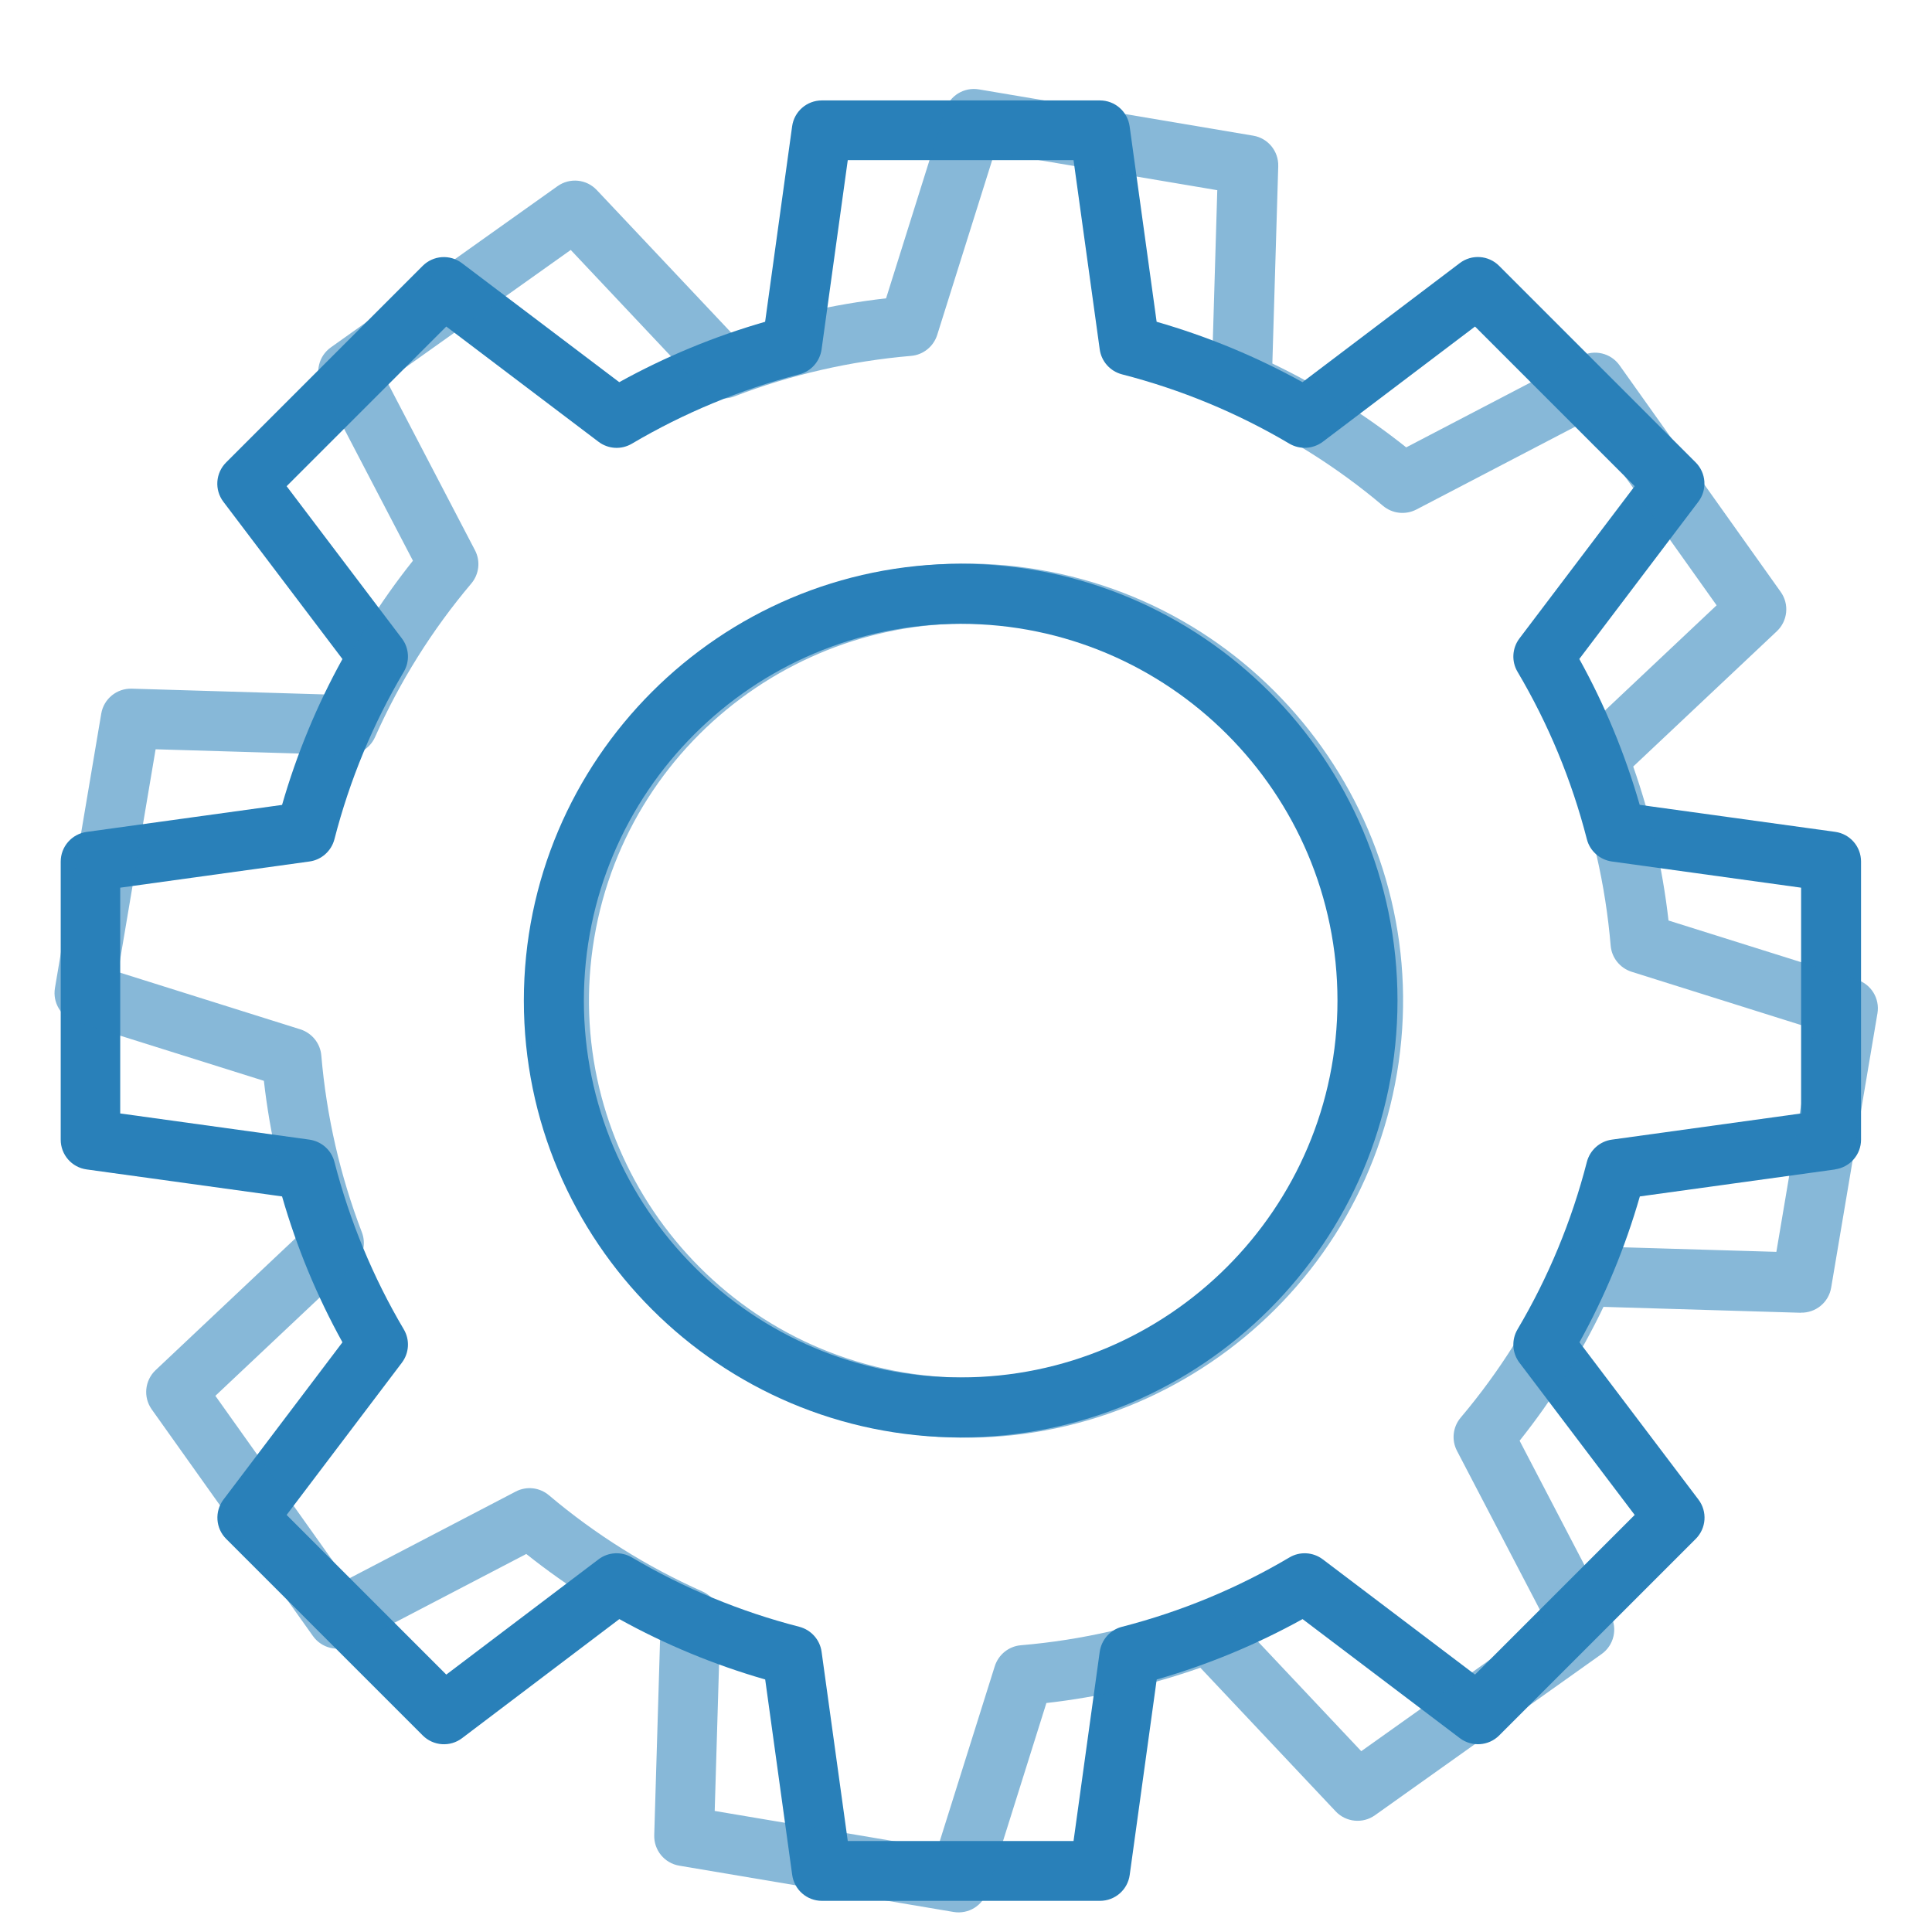
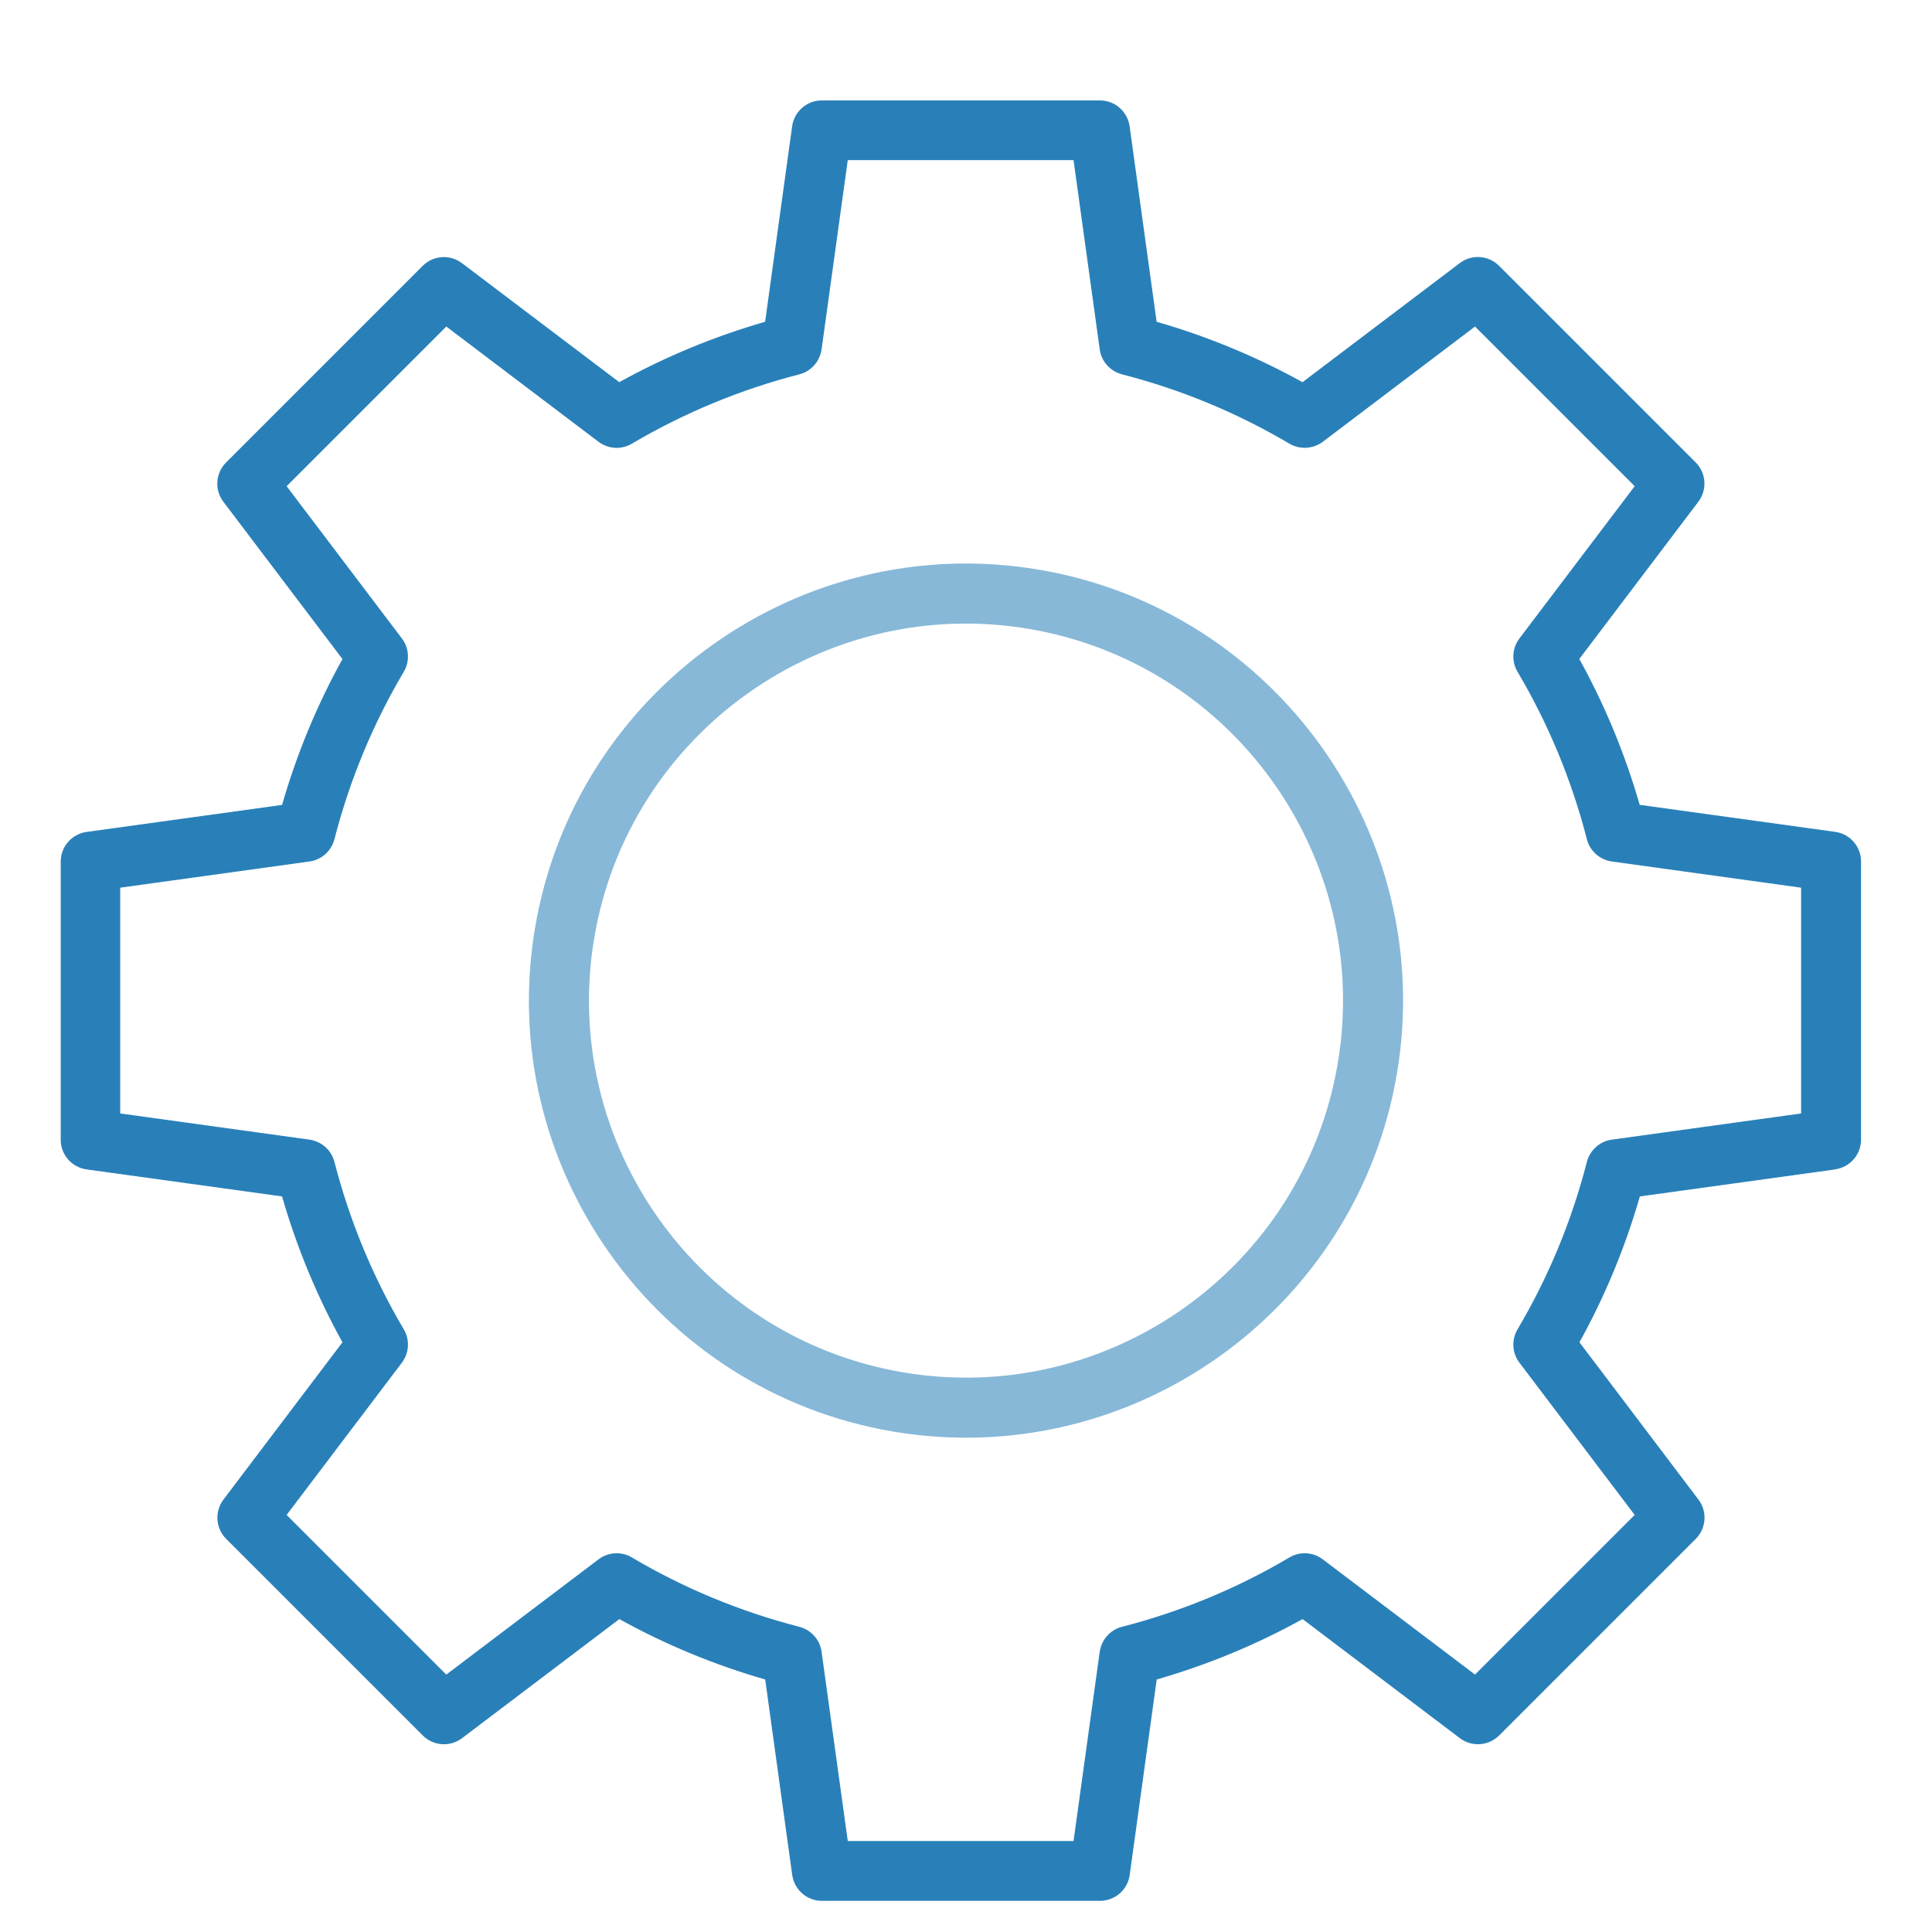
<svg xmlns="http://www.w3.org/2000/svg" version="1.1" width="120" height="120" viewBox="0 0 120 120" xml:space="preserve">
  <desc>Created with Fabric.js 3.6.3</desc>
  <defs>
</defs>
  <g transform="matrix(0.895 0 0 0.895 59.669 62.15)">
    <g style="">
      <g transform="matrix(1.333 0 0 1.333 0.015 0.002)">
        <path style="stroke: none; stroke-width: 1; stroke-dasharray: none; stroke-linecap: butt; stroke-dashoffset: 0; stroke-linejoin: miter; stroke-miterlimit: 4; fill: rgb(41,128,185); fill-rule: nonzero; opacity: 1;" transform=" translate(-50.011, -50.002)" d="m 95.527 58.785 c 0.773 -0.109 1.348 -0.766 1.348 -1.547 v -14.477 c 0 -0.781 -0.574 -1.441 -1.348 -1.547 l -10.176 -1.406 c -0.762 -2.648 -1.816 -5.195 -3.144 -7.594 l 6.199 -8.188 c 0.469 -0.621 0.41 -1.496 -0.141 -2.047 l -10.234 -10.234 c -0.551 -0.551 -1.426 -0.613 -2.047 -0.141 l -8.188 6.199 c -2.398 -1.328 -4.949 -2.383 -7.594 -3.144 l -1.406 -10.176 c -0.109 -0.773 -0.766 -1.348 -1.547 -1.348 h -14.477 c -0.781 0 -1.441 0.574 -1.547 1.348 l -1.406 10.176 c -2.648 0.762 -5.195 1.816 -7.594 3.144 l -8.188 -6.195 c -0.625 -0.473 -1.496 -0.41 -2.047 0.141 l -10.234 10.234 c -0.551 0.551 -0.613 1.426 -0.141 2.047 l 6.199 8.188 c -1.328 2.398 -2.383 4.949 -3.144 7.594 l -10.176 1.406 c -0.773 0.109 -1.348 0.766 -1.348 1.547 v 14.477 c 0 0.781 0.574 1.441 1.348 1.547 l 10.176 1.406 c 0.762 2.648 1.816 5.195 3.144 7.594 l -6.195 8.188 c -0.469 0.621 -0.41 1.496 0.141 2.047 l 10.234 10.234 c 0.551 0.551 1.426 0.613 2.047 0.141 l 8.188 -6.199 c 2.398 1.328 4.949 2.383 7.594 3.144 l 1.406 10.176 c 0.109 0.773 0.766 1.348 1.547 1.348 h 14.477 c 0.781 0 1.441 -0.574 1.547 -1.348 l 1.406 -10.176 c 2.648 -0.762 5.195 -1.816 7.594 -3.144 l 8.188 6.199 c 0.621 0.469 1.496 0.41 2.047 -0.141 l 10.234 -10.234 c 0.551 -0.551 0.613 -1.426 0.141 -2.047 l -6.195 -8.188 c 1.328 -2.398 2.383 -4.945 3.144 -7.594 l 10.176 -1.406 z m -12.926 -0.387 c -0.789 3.07 -2.004 6.004 -3.609 8.715 c -0.324 0.547 -0.285 1.234 0.098 1.738 l 6 7.926 l -8.312 8.312 l -7.926 -6 c -0.508 -0.383 -1.195 -0.422 -1.738 -0.098 c -2.711 1.605 -5.644 2.82 -8.715 3.609 c -0.613 0.156 -1.07 0.672 -1.16 1.301 l -1.363 9.852 h -11.754 l -1.363 -9.852 c -0.086 -0.629 -0.547 -1.141 -1.16 -1.301 c -3.07 -0.789 -6.004 -2.004 -8.715 -3.609 c -0.547 -0.324 -1.234 -0.285 -1.738 0.098 l -7.926 6 l -8.312 -8.312 l 6 -7.926 c 0.383 -0.508 0.422 -1.195 0.098 -1.738 c -1.602 -2.711 -2.816 -5.641 -3.609 -8.715 c -0.156 -0.613 -0.672 -1.07 -1.301 -1.16 l -9.852 -1.363 v -11.754 l 9.852 -1.363 c 0.629 -0.086 1.141 -0.547 1.301 -1.16 c 0.789 -3.07 2.004 -6.004 3.609 -8.715 c 0.324 -0.547 0.285 -1.234 -0.098 -1.738 l -6 -7.926 l 8.312 -8.312 l 7.926 6 c 0.508 0.383 1.191 0.422 1.738 0.098 c 2.711 -1.602 5.641 -2.816 8.715 -3.609 c 0.613 -0.156 1.07 -0.672 1.16 -1.301 l 1.363 -9.852 h 11.754 l 1.363 9.852 c 0.086 0.629 0.547 1.141 1.16 1.301 c 3.07 0.789 6.004 2.004 8.715 3.609 c 0.547 0.32 1.23 0.281 1.738 -0.098 l 7.926 -6 l 8.312 8.312 l -6 7.926 c -0.383 0.508 -0.422 1.195 -0.098 1.738 c 1.605 2.711 2.82 5.644 3.609 8.715 c 0.156 0.613 0.672 1.07 1.301 1.16 l 9.852 1.363 v 11.754 l -9.852 1.363 c -0.629 0.086 -1.141 0.547 -1.301 1.16 z" stroke-linecap="round" />
      </g>
      <g transform="matrix(1.333 0 0 1.333 0 0)">
-         <path style="stroke: none; stroke-width: 1; stroke-dasharray: none; stroke-linecap: butt; stroke-dashoffset: 0; stroke-linejoin: miter; stroke-miterlimit: 4; fill: rgb(41,128,185); fill-rule: nonzero; opacity: 1;" transform=" translate(-50, -50)" d="m 50 27.258 c -12.539 0 -22.742 10.203 -22.742 22.742 s 10.203 22.742 22.742 22.742 s 22.742 -10.203 22.742 -22.742 s -10.203 -22.742 -22.742 -22.742 z m 0 42.359 c -10.816 0 -19.617 -8.801 -19.617 -19.617 c 0 -10.82 8.801 -19.617 19.617 -19.617 c 10.82 0 19.617 8.801 19.617 19.617 c 0 10.82 -8.801 19.617 -19.617 19.617 z" stroke-linecap="round" />
-       </g>
+         </g>
    </g>
  </g>
  <g transform="matrix(0.883 0.149 -0.149 0.883 60 62.15)">
    <g style="opacity: 0.56;">
      <g transform="matrix(1.333 0 0 1.333 0.015 0.002)">
-         <path style="stroke: none; stroke-width: 1; stroke-dasharray: none; stroke-linecap: butt; stroke-dashoffset: 0; stroke-linejoin: miter; stroke-miterlimit: 4; fill: rgb(41,128,185); fill-rule: nonzero; opacity: 1;" transform=" translate(-50.011, -50.002)" d="m 95.527 58.785 c 0.773 -0.109 1.348 -0.766 1.348 -1.547 v -14.477 c 0 -0.781 -0.574 -1.441 -1.348 -1.547 l -10.176 -1.406 c -0.762 -2.648 -1.816 -5.195 -3.144 -7.594 l 6.199 -8.188 c 0.469 -0.621 0.41 -1.496 -0.141 -2.047 l -10.234 -10.234 c -0.551 -0.551 -1.426 -0.613 -2.047 -0.141 l -8.188 6.199 c -2.398 -1.328 -4.949 -2.383 -7.594 -3.144 l -1.406 -10.176 c -0.109 -0.773 -0.766 -1.348 -1.547 -1.348 h -14.477 c -0.781 0 -1.441 0.574 -1.547 1.348 l -1.406 10.176 c -2.648 0.762 -5.195 1.816 -7.594 3.144 l -8.188 -6.195 c -0.625 -0.473 -1.496 -0.41 -2.047 0.141 l -10.234 10.234 c -0.551 0.551 -0.613 1.426 -0.141 2.047 l 6.199 8.188 c -1.328 2.398 -2.383 4.949 -3.144 7.594 l -10.176 1.406 c -0.773 0.109 -1.348 0.766 -1.348 1.547 v 14.477 c 0 0.781 0.574 1.441 1.348 1.547 l 10.176 1.406 c 0.762 2.648 1.816 5.195 3.144 7.594 l -6.195 8.188 c -0.469 0.621 -0.41 1.496 0.141 2.047 l 10.234 10.234 c 0.551 0.551 1.426 0.613 2.047 0.141 l 8.188 -6.199 c 2.398 1.328 4.949 2.383 7.594 3.144 l 1.406 10.176 c 0.109 0.773 0.766 1.348 1.547 1.348 h 14.477 c 0.781 0 1.441 -0.574 1.547 -1.348 l 1.406 -10.176 c 2.648 -0.762 5.195 -1.816 7.594 -3.144 l 8.188 6.199 c 0.621 0.469 1.496 0.41 2.047 -0.141 l 10.234 -10.234 c 0.551 -0.551 0.613 -1.426 0.141 -2.047 l -6.195 -8.188 c 1.328 -2.398 2.383 -4.945 3.144 -7.594 l 10.176 -1.406 z m -12.926 -0.387 c -0.789 3.07 -2.004 6.004 -3.609 8.715 c -0.324 0.547 -0.285 1.234 0.098 1.738 l 6 7.926 l -8.312 8.312 l -7.926 -6 c -0.508 -0.383 -1.195 -0.422 -1.738 -0.098 c -2.711 1.605 -5.644 2.82 -8.715 3.609 c -0.613 0.156 -1.07 0.672 -1.16 1.301 l -1.363 9.852 h -11.754 l -1.363 -9.852 c -0.086 -0.629 -0.547 -1.141 -1.16 -1.301 c -3.07 -0.789 -6.004 -2.004 -8.715 -3.609 c -0.547 -0.324 -1.234 -0.285 -1.738 0.098 l -7.926 6 l -8.312 -8.312 l 6 -7.926 c 0.383 -0.508 0.422 -1.195 0.098 -1.738 c -1.602 -2.711 -2.816 -5.641 -3.609 -8.715 c -0.156 -0.613 -0.672 -1.07 -1.301 -1.16 l -9.852 -1.363 v -11.754 l 9.852 -1.363 c 0.629 -0.086 1.141 -0.547 1.301 -1.16 c 0.789 -3.07 2.004 -6.004 3.609 -8.715 c 0.324 -0.547 0.285 -1.234 -0.098 -1.738 l -6 -7.926 l 8.312 -8.312 l 7.926 6 c 0.508 0.383 1.191 0.422 1.738 0.098 c 2.711 -1.602 5.641 -2.816 8.715 -3.609 c 0.613 -0.156 1.07 -0.672 1.16 -1.301 l 1.363 -9.852 h 11.754 l 1.363 9.852 c 0.086 0.629 0.547 1.141 1.16 1.301 c 3.07 0.789 6.004 2.004 8.715 3.609 c 0.547 0.32 1.23 0.281 1.738 -0.098 l 7.926 -6 l 8.312 8.312 l -6 7.926 c -0.383 0.508 -0.422 1.195 -0.098 1.738 c 1.605 2.711 2.82 5.644 3.609 8.715 c 0.156 0.613 0.672 1.07 1.301 1.16 l 9.852 1.363 v 11.754 l -9.852 1.363 c -0.629 0.086 -1.141 0.547 -1.301 1.16 z" stroke-linecap="round" />
-       </g>
+         </g>
      <g transform="matrix(1.333 0 0 1.333 0 0)">
        <path style="stroke: none; stroke-width: 1; stroke-dasharray: none; stroke-linecap: butt; stroke-dashoffset: 0; stroke-linejoin: miter; stroke-miterlimit: 4; fill: rgb(41,128,185); fill-rule: nonzero; opacity: 1;" transform=" translate(-50, -50)" d="m 50 27.258 c -12.539 0 -22.742 10.203 -22.742 22.742 s 10.203 22.742 22.742 22.742 s 22.742 -10.203 22.742 -22.742 s -10.203 -22.742 -22.742 -22.742 z m 0 42.359 c -10.816 0 -19.617 -8.801 -19.617 -19.617 c 0 -10.82 8.801 -19.617 19.617 -19.617 c 10.82 0 19.617 8.801 19.617 19.617 c 0 10.82 -8.801 19.617 -19.617 19.617 z" stroke-linecap="round" />
      </g>
    </g>
  </g>
</svg>